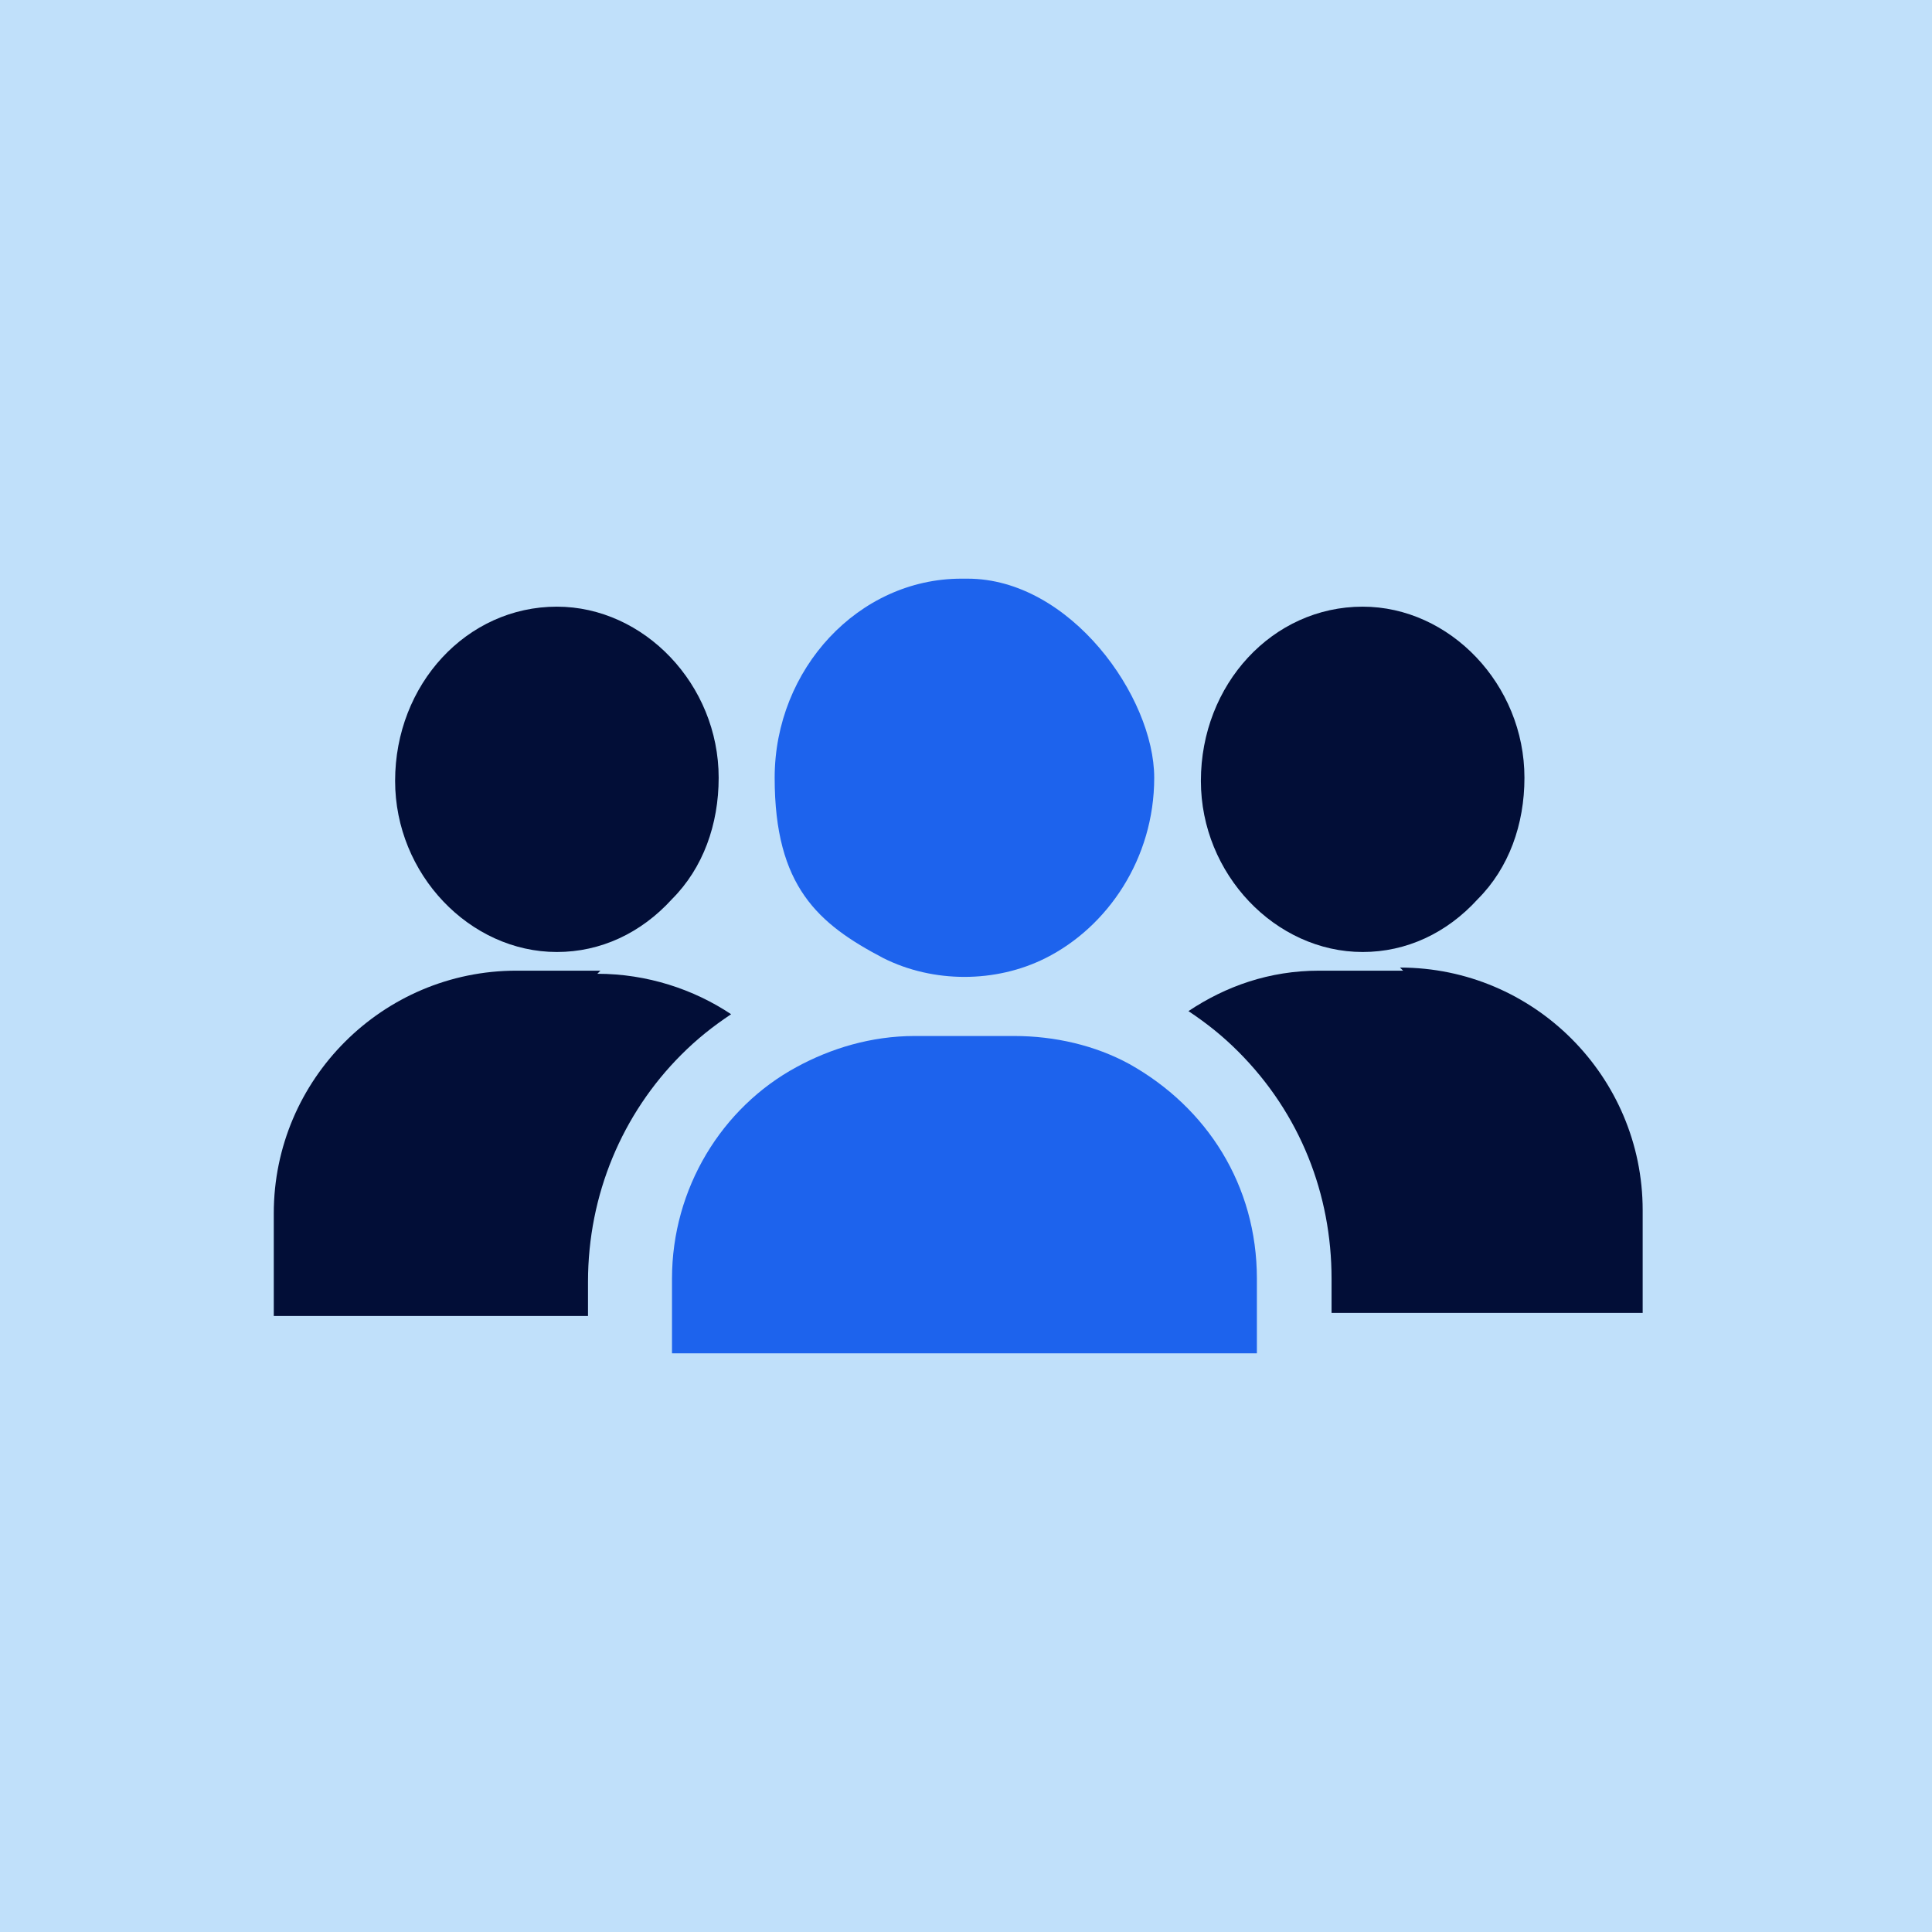
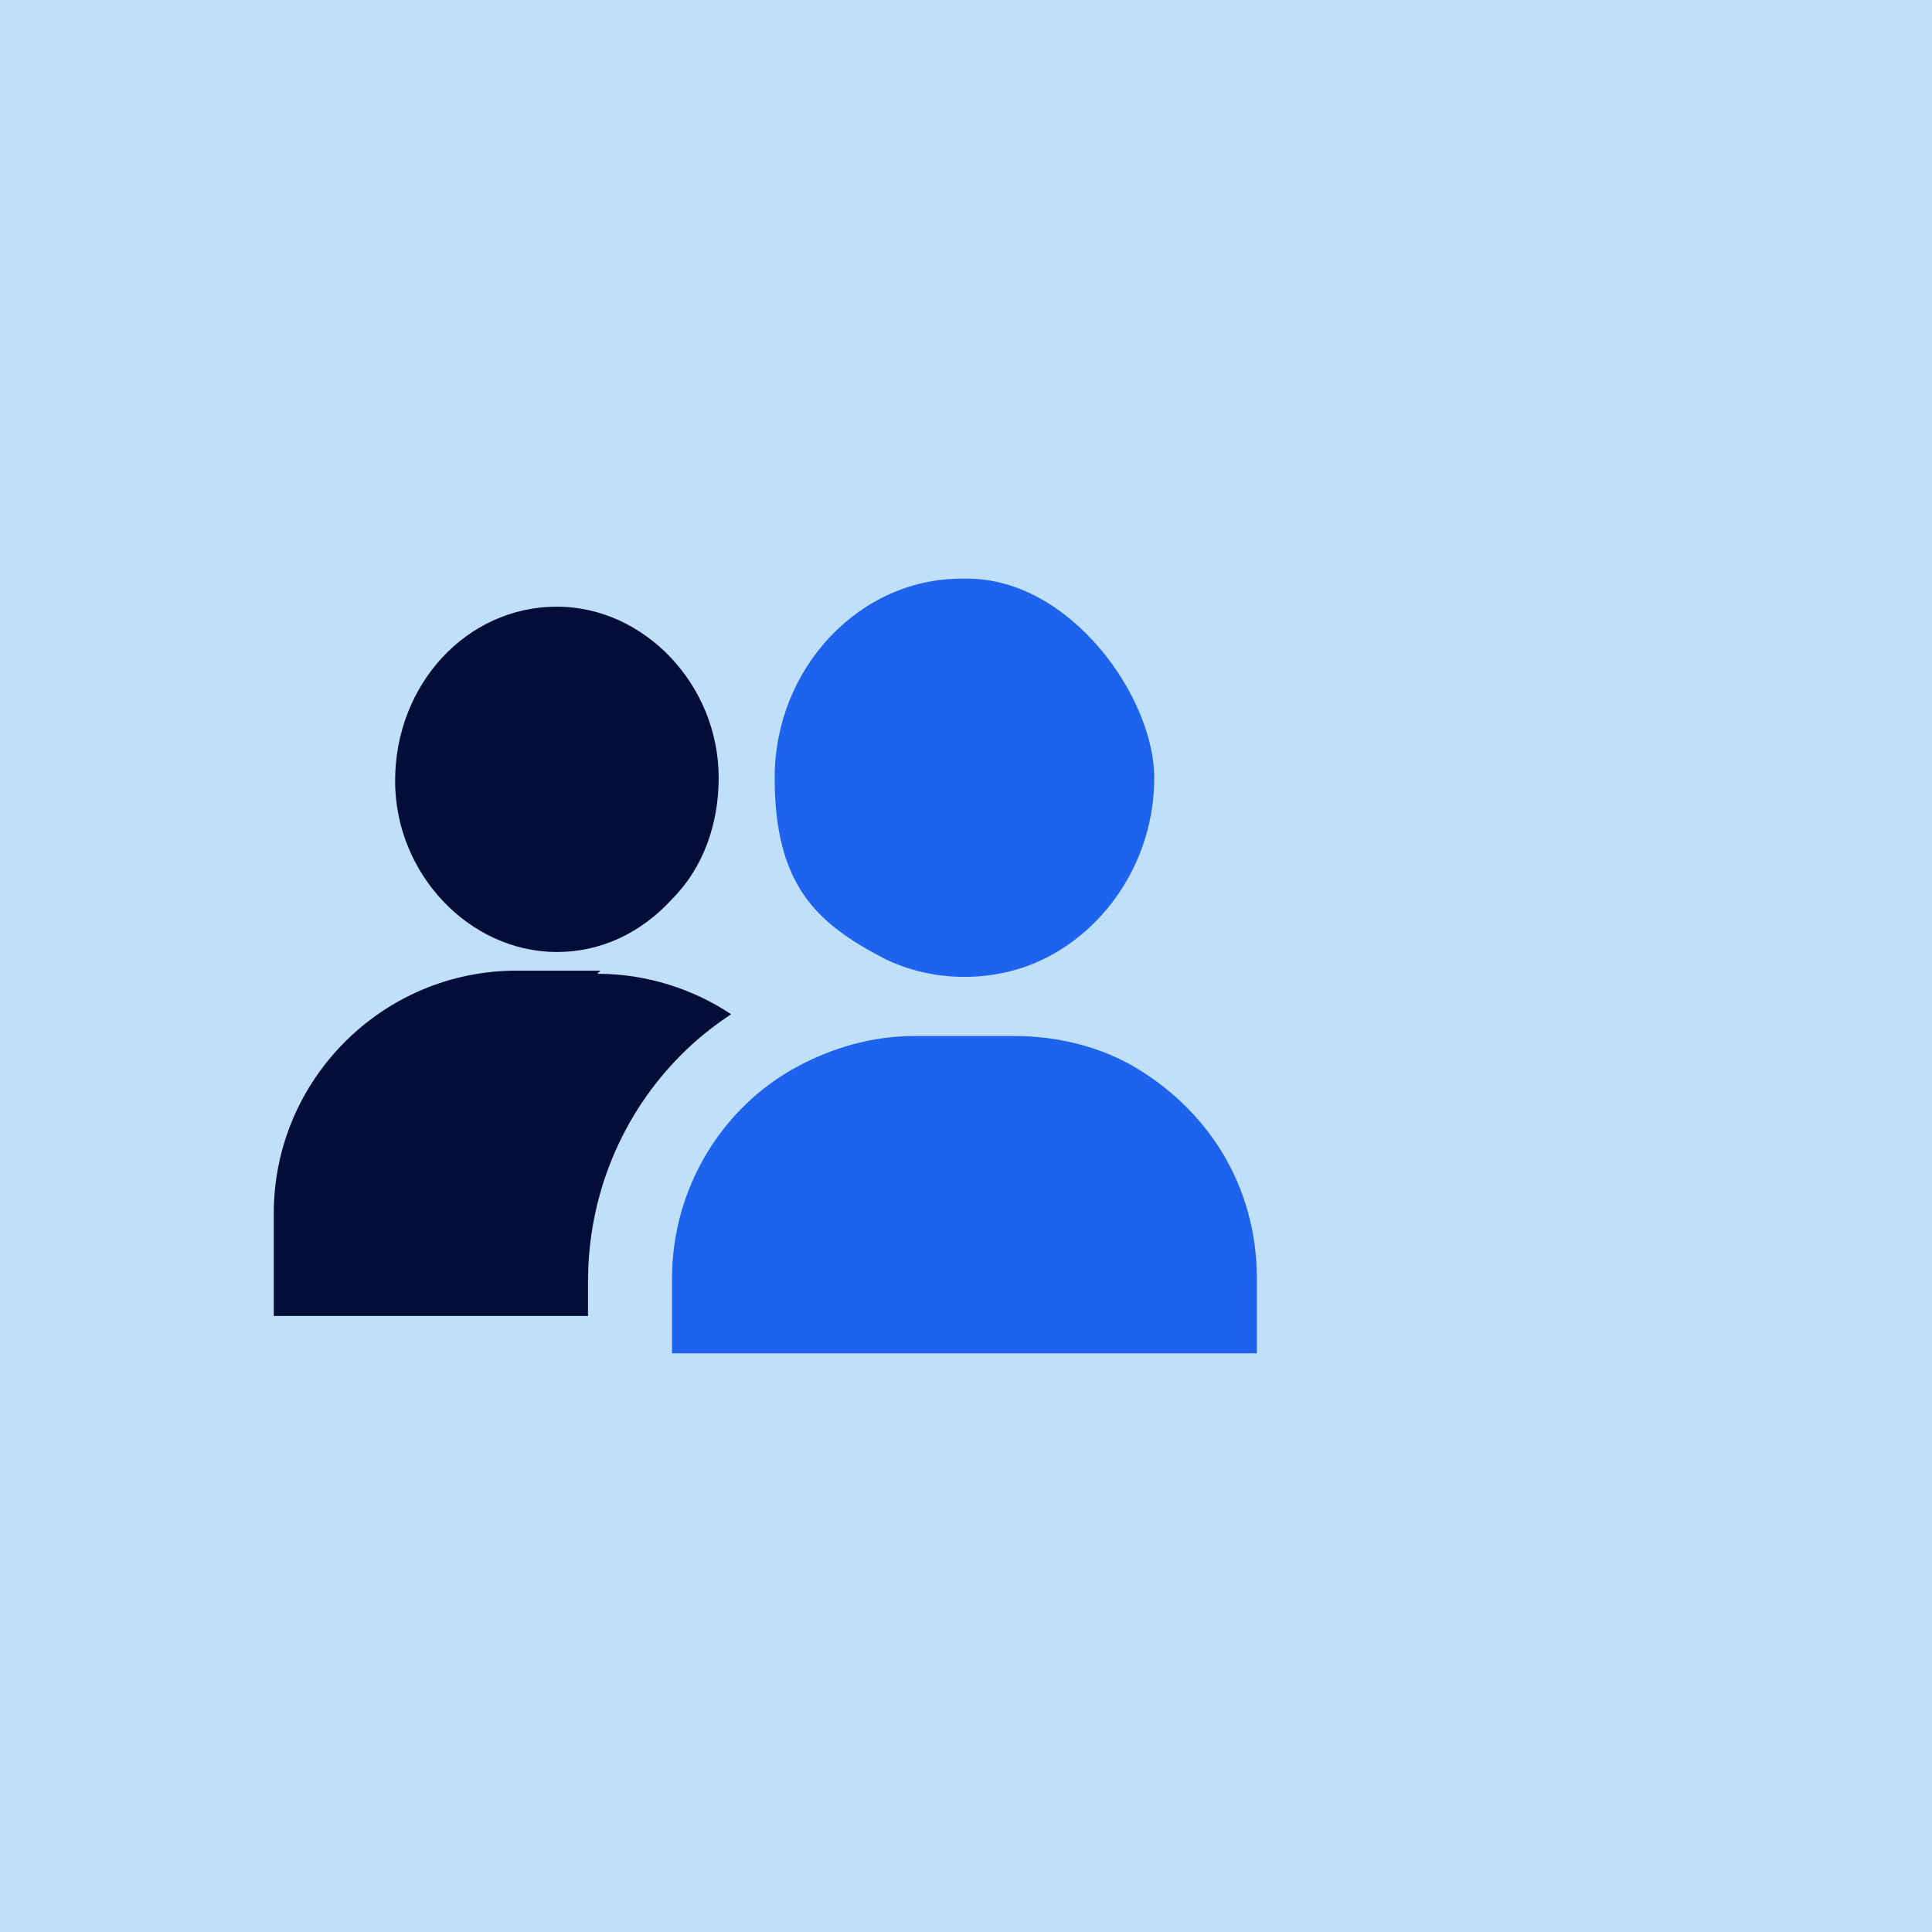
<svg xmlns="http://www.w3.org/2000/svg" id="Layer_1" data-name="Layer 1" version="1.1" viewBox="0 0 62.1 62.1">
  <defs>
    <style>
      .cls-1 {
        fill: #c0e0fa;
      }

      .cls-1, .cls-2, .cls-3 {
        stroke-width: 0px;
      }

      .cls-2 {
        fill: #1d63ed;
      }

      .cls-3 {
        fill: #020e37;
      }
    </style>
  </defs>
  <rect class="cls-1" width="62.1" height="62.1" />
  <path class="cls-2" d="M36.3,34.2c-1.1-.6-2.4-.9-3.7-.9h-3.2c-1.4,0-2.7.4-3.8,1-2.4,1.3-4,3.9-4,6.8v2.4h18.8v-2.4c0-3-1.6-5.5-4.1-6.9" />
-   <path class="cls-3" d="M45.1,31.2h-2.7c-1.6,0-3,.5-4.2,1.3.6.4,1.1.8,1.6,1.3,2,2,3,4.6,3,7.3v1.1h10v-3.3c0-4.3-3.5-7.8-7.8-7.8" />
  <path class="cls-3" d="M19.3,31.2h-2.7c-4.3,0-7.8,3.5-7.8,7.8v3.3h10.1v-1.1c0-2.8,1.1-5.4,3-7.3.5-.5,1-.9,1.6-1.3-1.2-.8-2.7-1.3-4.3-1.3" />
-   <path class="cls-3" d="M43.8,19.5h0c-2.9,0-5.2,2.5-5.2,5.6,0,3,2.4,5.5,5.2,5.5h0c1.4,0,2.7-.6,3.7-1.7,1-1,1.5-2.4,1.5-3.9,0-3-2.4-5.5-5.2-5.5" />
  <path class="cls-3" d="M17.9,19.5h0c-2.9,0-5.2,2.5-5.2,5.6,0,3,2.4,5.5,5.2,5.5h0c1.4,0,2.7-.6,3.7-1.7,1-1,1.5-2.4,1.5-3.9,0-3-2.4-5.5-5.2-5.5" />
  <path class="cls-2" d="M30.9,18.6c-3.3,0-6,2.9-6,6.4s1.4,4.7,3.5,5.8c.8.4,1.7.6,2.6.6s1.8-.2,2.6-.6c2-1,3.5-3.2,3.5-5.8s-2.7-6.4-6-6.4" />
</svg>